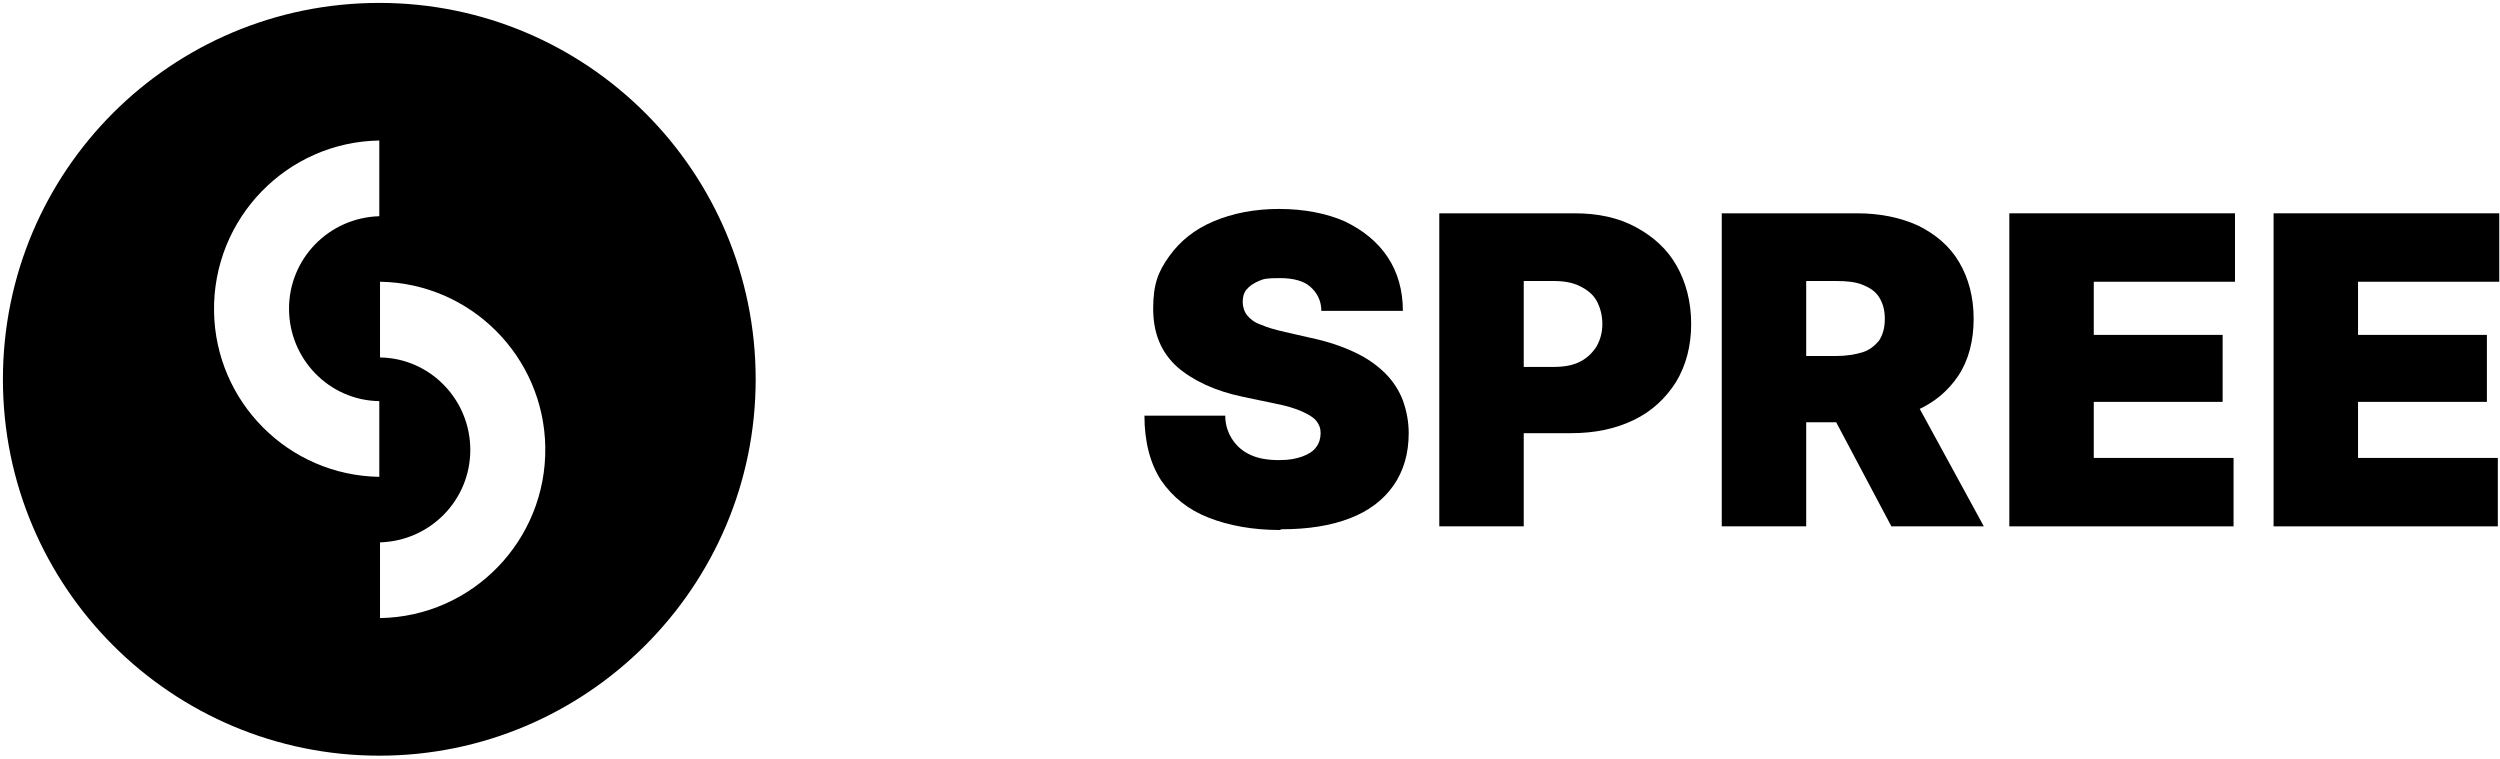
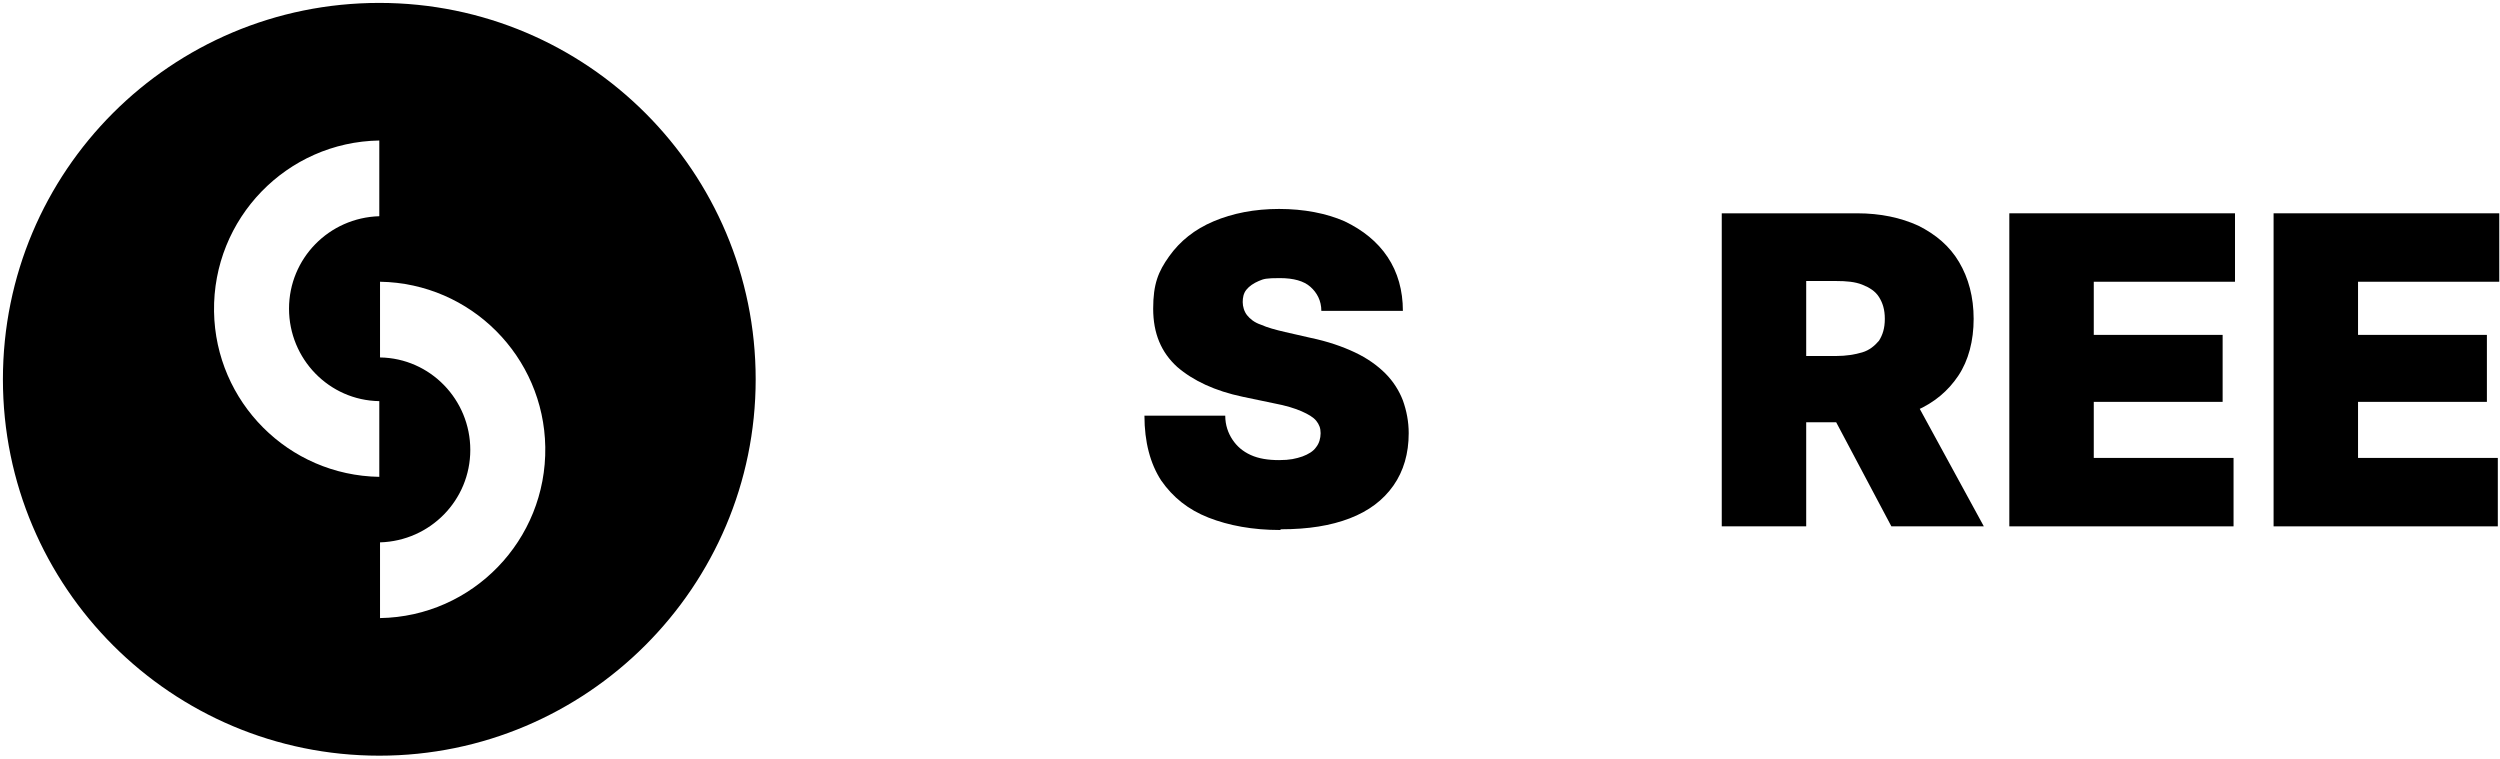
<svg xmlns="http://www.w3.org/2000/svg" id="Vrstva_2" version="1.1" viewBox="0 0 343.4 104.3">
  <defs>
    <style>
      .st0 {
        isolation: isolate;
      }
    </style>
  </defs>
  <g id="spree_-_logo">
    <path d="M52.1.4C23.5.4.4,23.5.4,52.1s23.2,51.7,51.7,51.7,51.7-23.2,51.7-51.7S80.7.4,52.1.4ZM52.1,29.7c-6.9.2-12.4,5.8-12.4,12.7,0,6.9,5.5,12.6,12.4,12.7v10.4c-12.5-.2-22.5-10.3-22.7-22.7-.2-12.8,10-23.3,22.7-23.5v10.4ZM52.2,84.9v-10.4c6.9-.2,12.4-5.8,12.4-12.7,0-6.9-5.5-12.6-12.4-12.7v-10.4c12.5.2,22.5,10.3,22.7,22.7.2,12.8-10,23.3-22.7,23.5Z" />
    <g id="SPREE" class="st0">
      <g class="st0">
        <path d="M175.8,72.8c-3.7,0-7-.6-9.8-1.7-2.8-1.1-4.9-2.8-6.5-5.1-1.5-2.3-2.3-5.3-2.3-8.9h11.1c0,1.3.4,2.4,1,3.3s1.4,1.6,2.5,2.1c1.1.5,2.4.7,3.9.7s2.3-.2,3.2-.5c.8-.3,1.5-.7,1.9-1.3.4-.5.6-1.2.6-1.9s-.2-1.2-.6-1.7c-.4-.5-1.1-.9-2-1.3-.9-.4-2.2-.8-3.8-1.1l-4.3-.9c-3.8-.8-6.8-2.2-9-4.1-2.2-2-3.3-4.6-3.3-8s.7-5.1,2.2-7.2c1.5-2.1,3.5-3.7,6.1-4.8,2.6-1.1,5.6-1.7,9-1.7s6.5.6,9,1.7c2.5,1.2,4.5,2.8,5.9,4.9,1.4,2.1,2.1,4.6,2.1,7.4h-11.2c0-1.4-.6-2.5-1.5-3.3-.9-.8-2.3-1.2-4.2-1.2s-2.2.1-2.9.4-1.3.7-1.7,1.2c-.4.5-.5,1.1-.5,1.7s.2,1.3.6,1.8c.4.5,1,1,1.9,1.3.9.4,2,.7,3.3,1l3.5.8c2.4.5,4.4,1.2,6.1,2,1.7.8,3.1,1.8,4.2,2.9,1.1,1.1,1.9,2.4,2.4,3.7.5,1.4.8,2.9.8,4.5,0,2.8-.7,5.2-2.1,7.2-1.4,2-3.4,3.5-6,4.5-2.6,1-5.7,1.5-9.4,1.5Z" />
-         <path d="M197.7,72.3V29.3h18.6c3.2,0,6,.6,8.4,1.9,2.4,1.3,4.3,3,5.6,5.3,1.3,2.3,2,5,2,8s-.7,5.7-2.1,8c-1.4,2.2-3.3,4-5.8,5.2-2.5,1.2-5.3,1.8-8.6,1.8h-11.1v-9.1h8.7c1.4,0,2.6-.2,3.6-.7s1.7-1.2,2.3-2.1c.5-.9.8-1.9.8-3.1s-.3-2.3-.8-3.2c-.5-.9-1.3-1.5-2.3-2s-2.2-.7-3.6-.7h-4.1v33.7h-11.7Z" />
        <path d="M236.5,72.3V29.3h18.6c3.2,0,6,.6,8.4,1.7,2.4,1.2,4.3,2.8,5.6,5s2,4.8,2,7.8-.7,5.7-2.1,7.8c-1.4,2.1-3.3,3.7-5.8,4.8-2.5,1.1-5.3,1.6-8.6,1.6h-11.1v-9.1h8.7c1.4,0,2.6-.2,3.6-.5s1.7-.9,2.3-1.6c.5-.8.8-1.7.8-3s-.3-2.2-.8-3c-.5-.8-1.3-1.3-2.3-1.7-1-.4-2.2-.5-3.6-.5h-4.1v33.7h-11.7ZM259.8,72.3l-10.5-19.8h12.4l10.8,19.8h-12.7Z" />
        <path d="M276,72.3V29.3h31v9.4h-19.4v7.3h17.7v9.2h-17.7v7.7h19.2v9.4h-30.9Z" />
        <path d="M312.3,72.3V29.3h31v9.4h-19.4v7.3h17.7v9.2h-17.7v7.7h19.2v9.4h-30.9Z" />
      </g>
    </g>
  </g>
</svg>